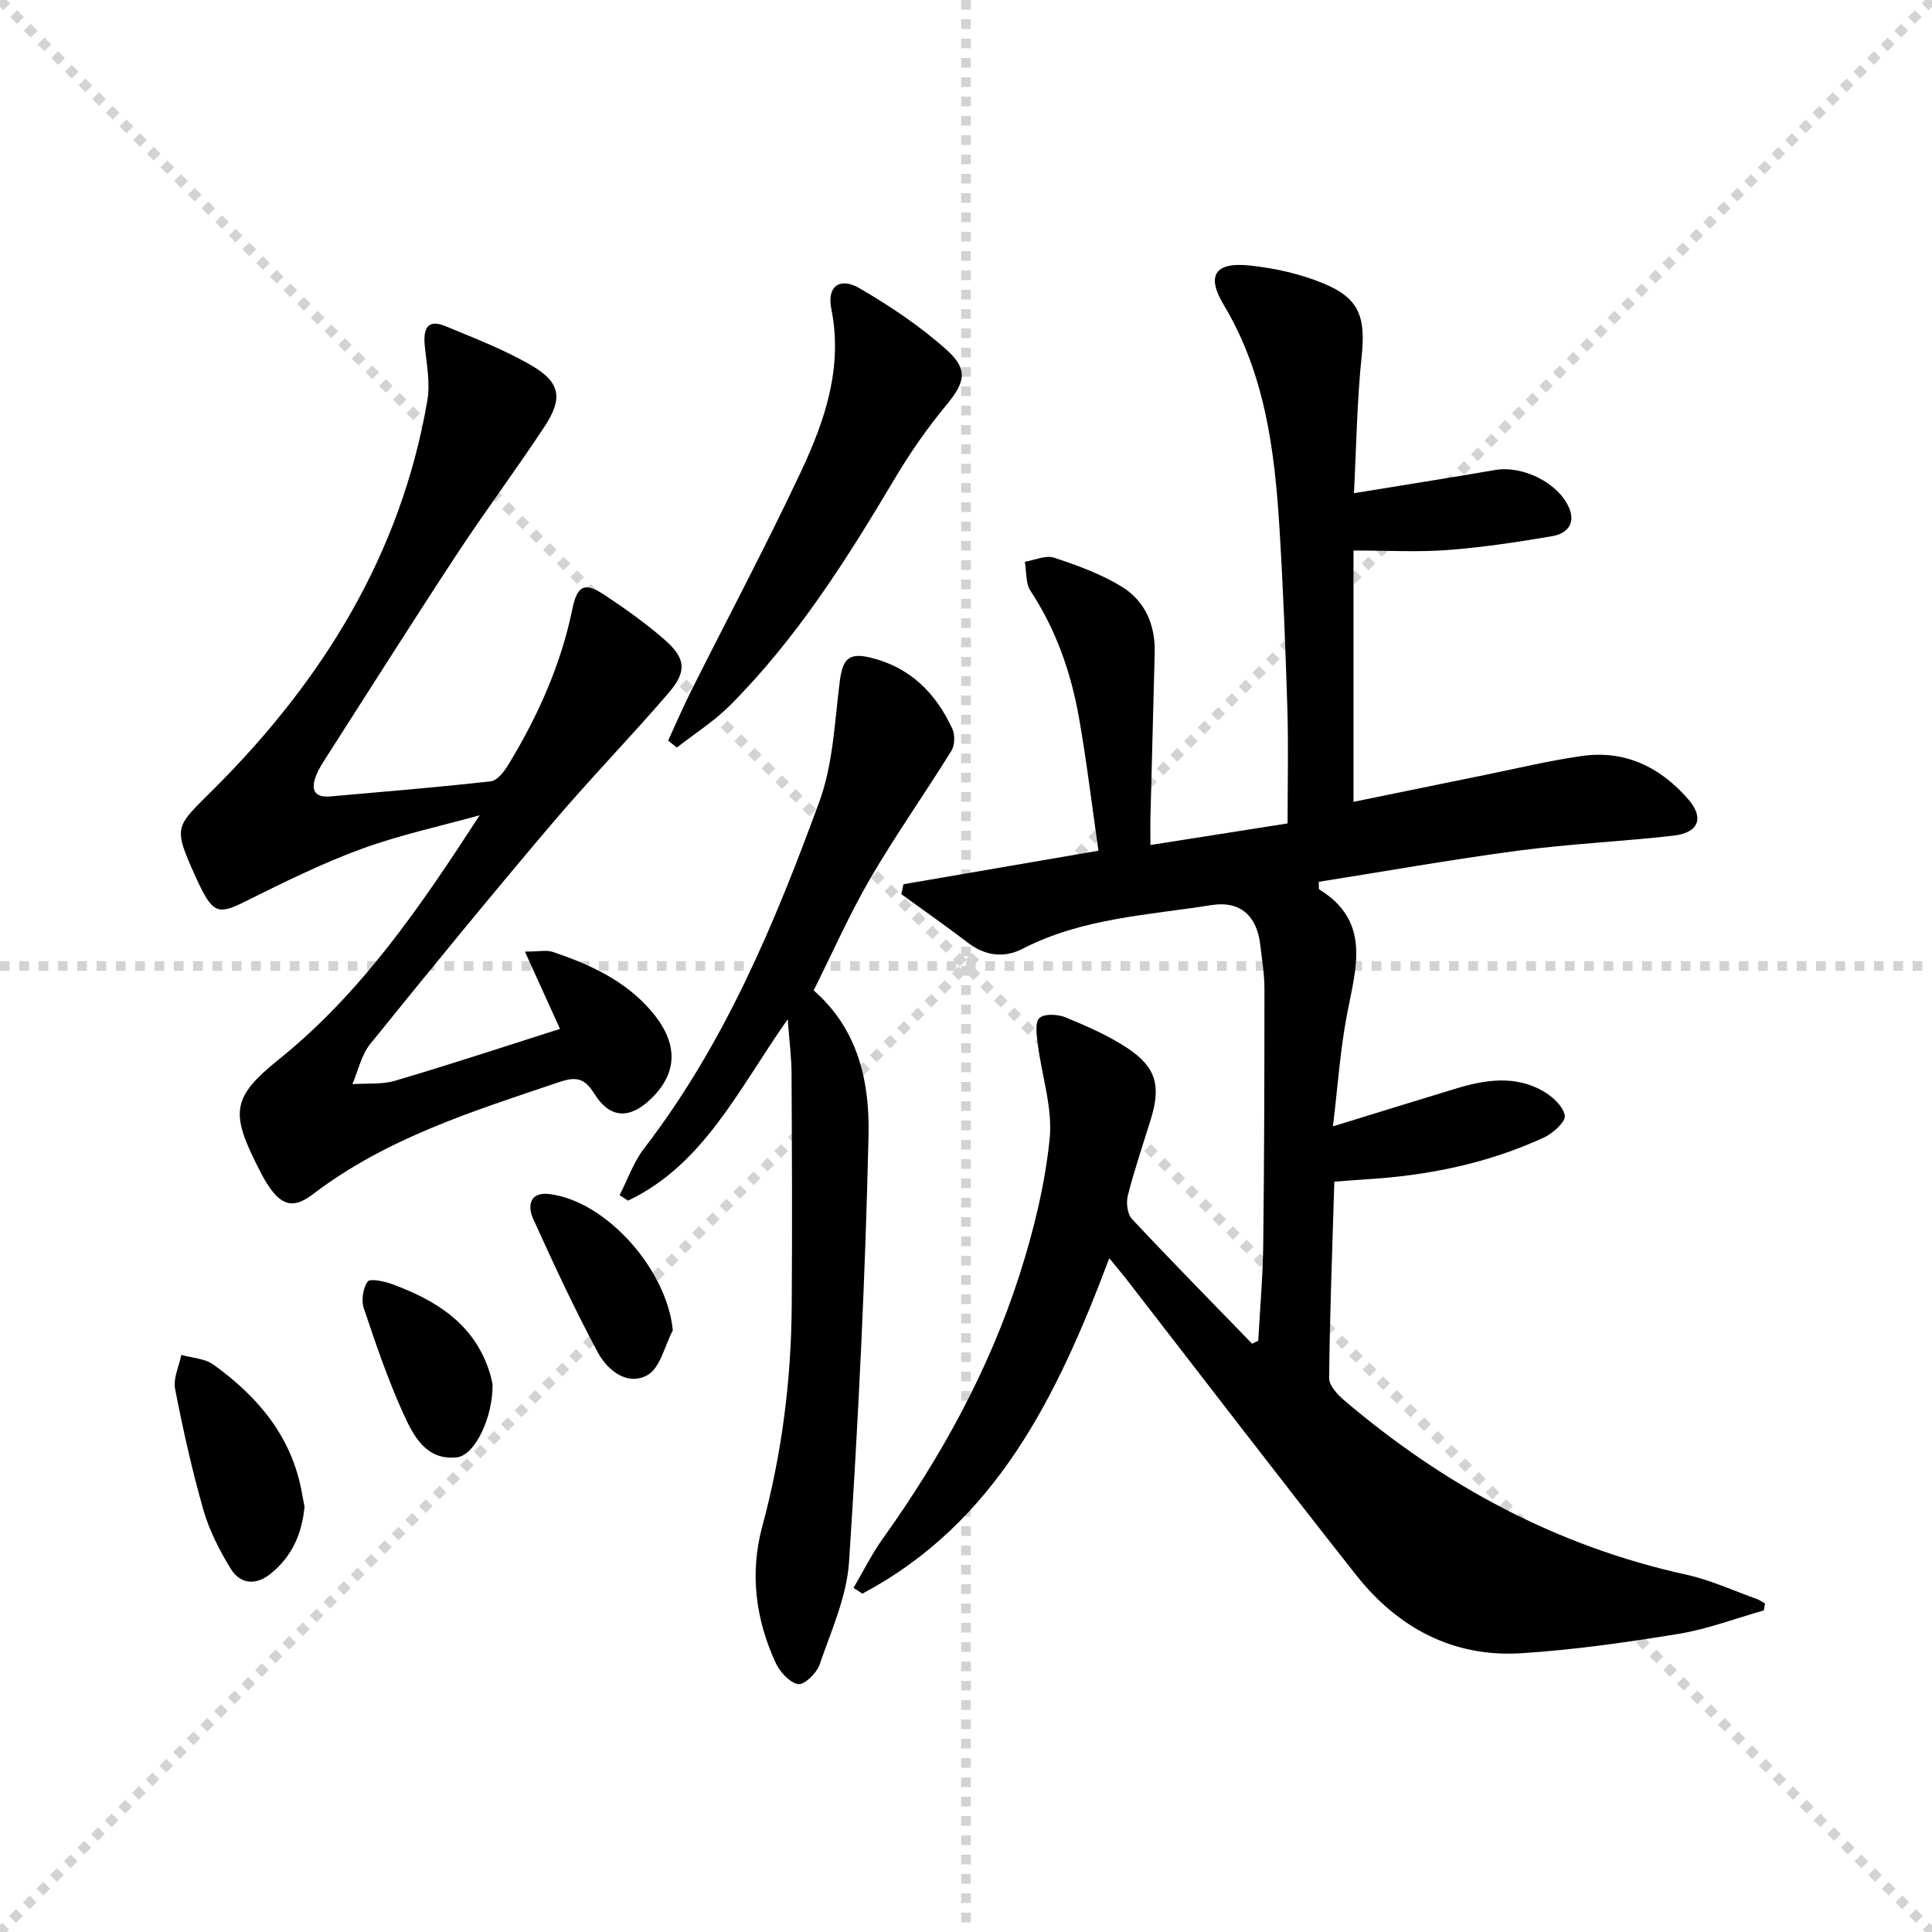
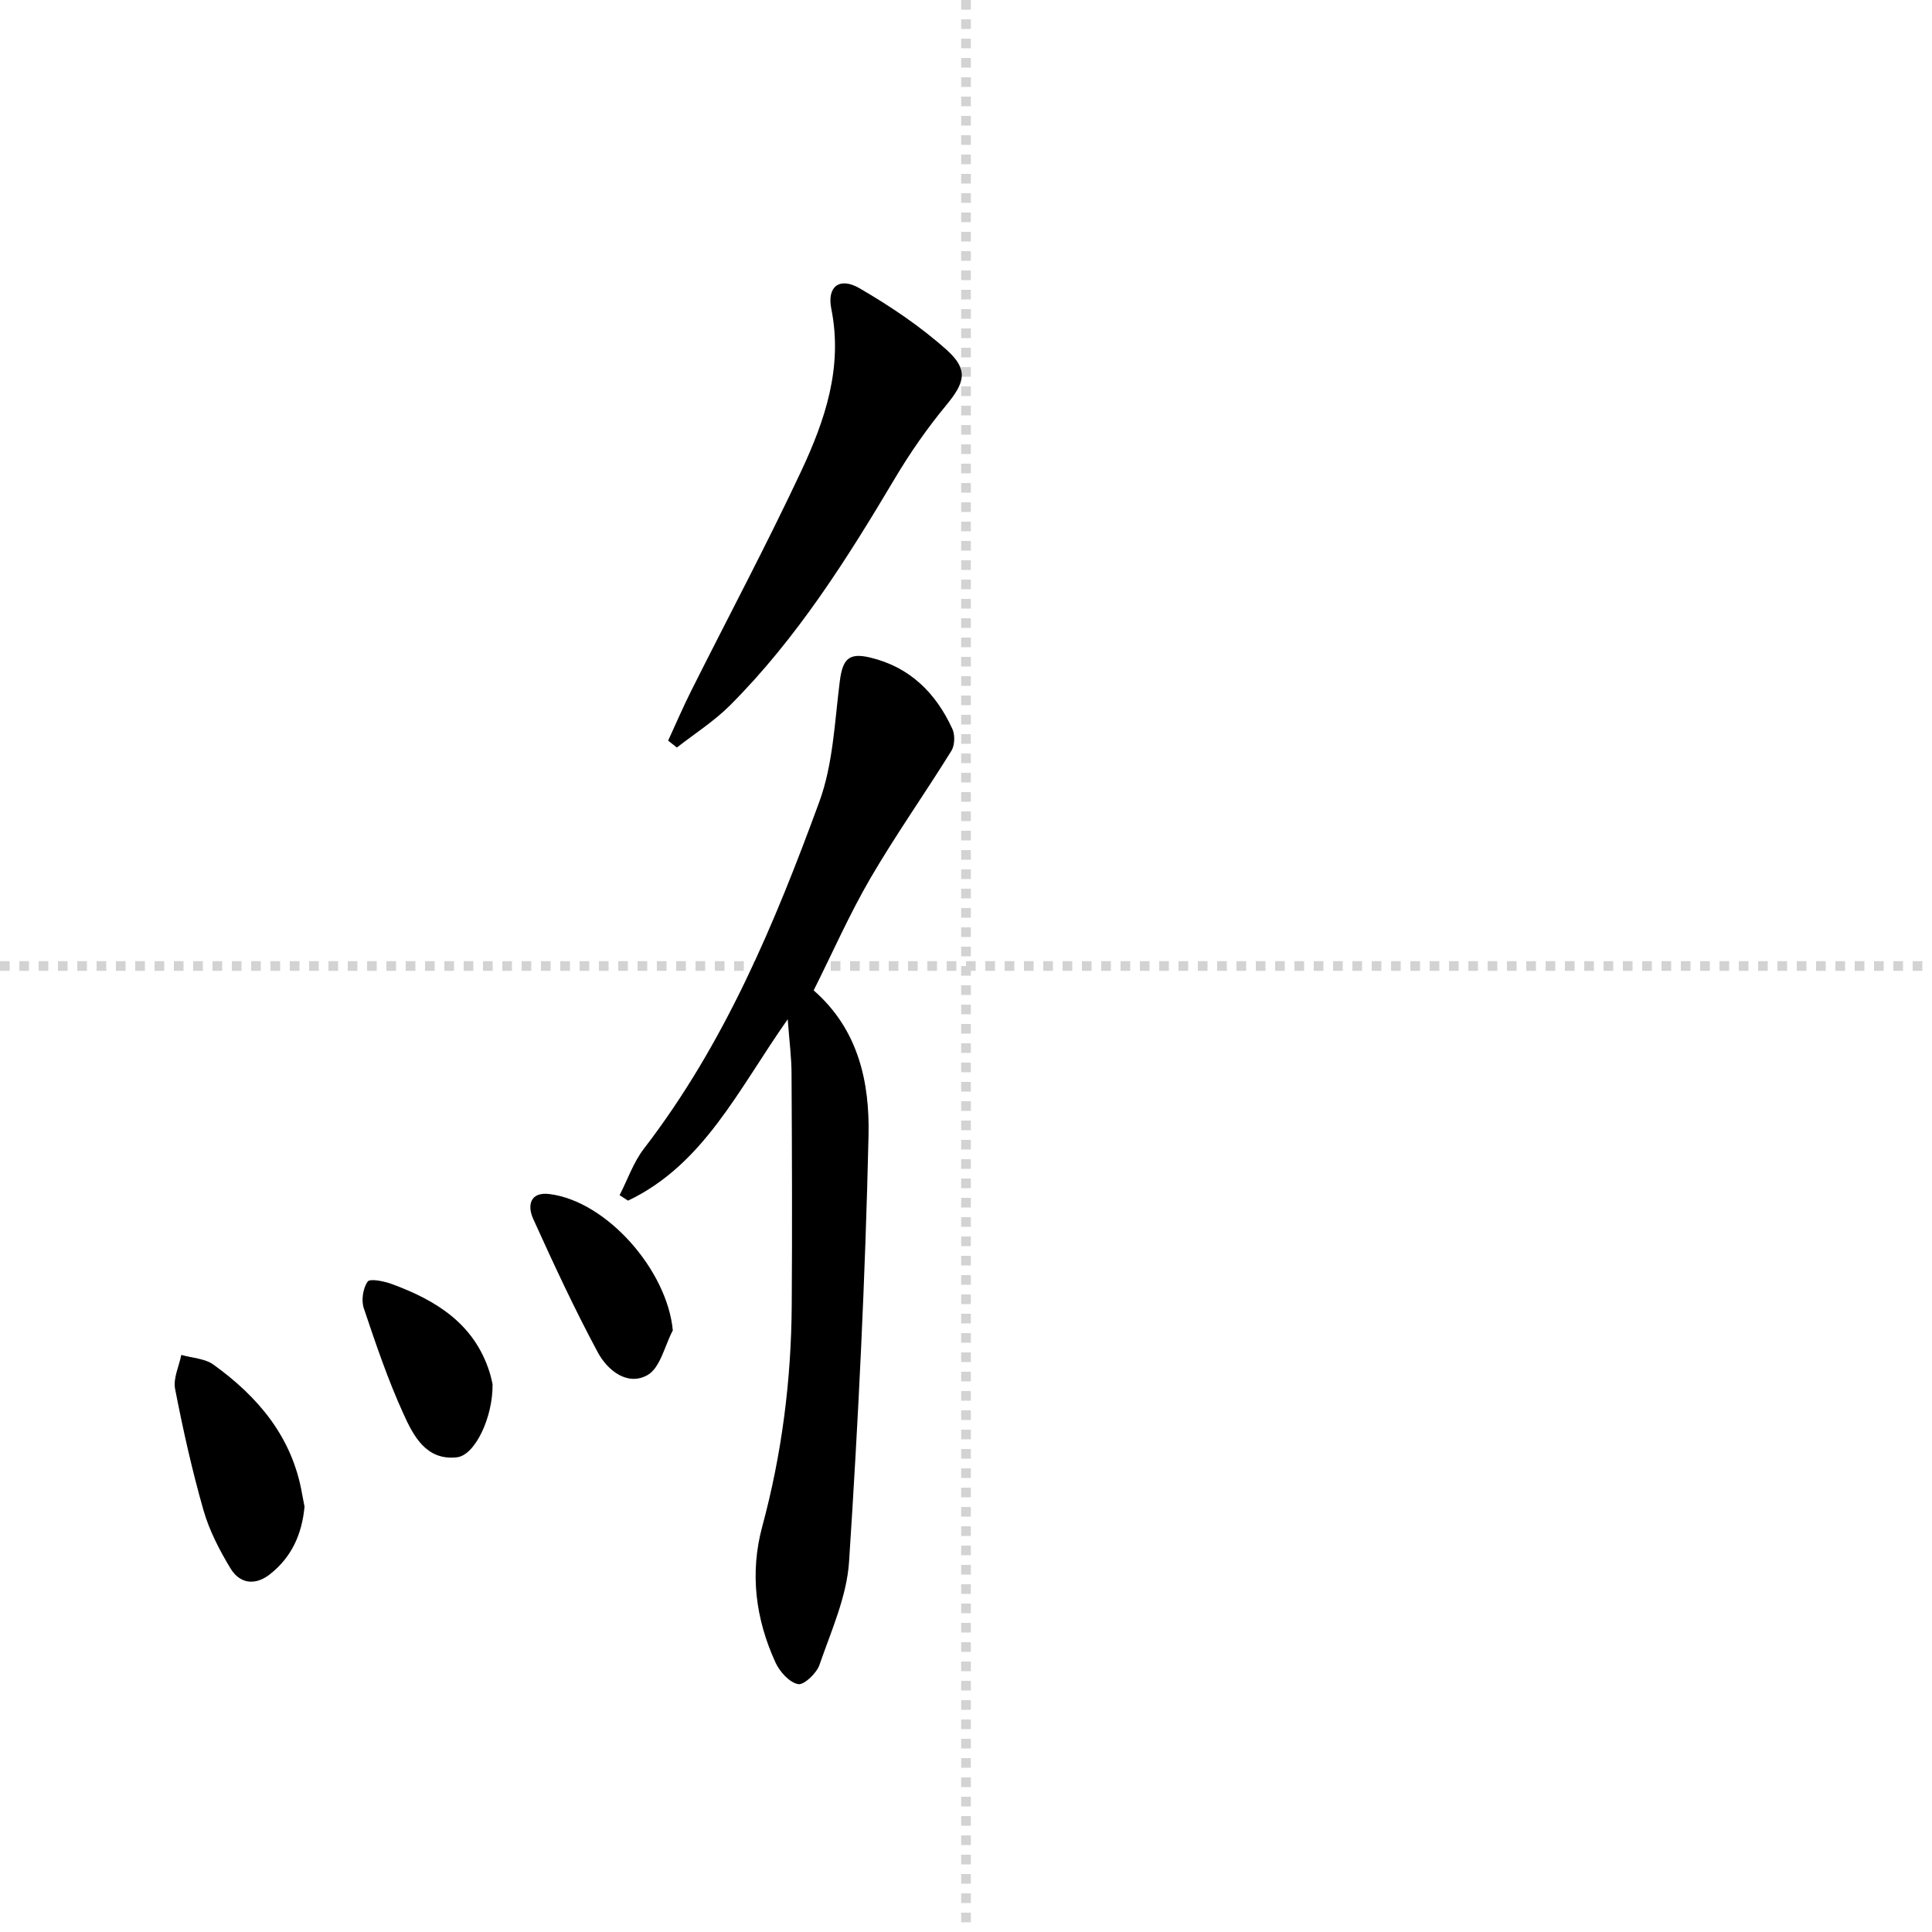
<svg xmlns="http://www.w3.org/2000/svg" enable-background="new 0 0 400 400" viewBox="0 0 400 400">
  <g stroke="lightgray" stroke-dasharray="1,1" stroke-width="1" transform="scale(2, 2)">
-     <line x1="0" y1="0" x2="200" y2="200" />
-     <line x1="200" y1="0" x2="0" y2="200" />
    <line x1="100" y1="0" x2="100" y2="200" />
    <line x1="0" y1="100" x2="200" y2="100" />
  </g>
  <g fill="#010000">
-     <path d="m229.67 260.49c-10.79 28.67-23.48 54.76-51.12 69.45-.61-.39-1.23-.79-1.84-1.18 2.01-3.41 3.77-6.99 6.06-10.2 12.07-16.89 22.01-34.93 28.34-54.7 2.92-9.11 5.24-18.6 6.21-28.08.65-6.36-1.63-13-2.45-19.54-.23-1.85-.65-4.51.32-5.45.99-.96 3.82-.82 5.44-.15 4.43 1.83 8.91 3.78 12.88 6.42 5.9 3.94 6.87 7.83 4.75 14.68-1.62 5.24-3.39 10.44-4.75 15.75-.38 1.49-.13 3.84.83 4.86 8.17 8.74 16.57 17.26 24.9 25.85.42-.21.84-.41 1.27-.62.36-6.66.95-13.33 1.03-20 .21-17.66.25-35.32.25-52.98 0-2.98-.53-5.96-.86-8.93-.67-6.03-4.14-9.23-10.11-8.28-13.23 2.1-26.82 2.7-39.12 9.05-3.77 1.94-7.68 1.5-11.25-1.22-4.54-3.46-9.22-6.74-13.84-10.09.15-.69.3-1.37.45-2.06 13.12-2.26 26.24-4.51 40.36-6.94-1.32-9.2-2.42-18.36-4.01-27.44-1.65-9.39-4.75-18.29-10.06-26.37-1.04-1.58-.81-3.98-1.17-6.01 2.03-.33 4.31-1.42 6.04-.85 4.83 1.59 9.73 3.37 14.04 6.01 4.79 2.94 6.95 7.89 6.81 13.63-.28 11.31-.59 22.62-.88 33.93-.05 1.8-.01 3.6-.01 5.92 9.69-1.53 18.79-2.96 28.4-4.47 0-8.04.19-15.84-.04-23.64-.38-12.47-.87-24.93-1.63-37.38-1-16.14-2.97-32.04-11.58-46.39-3.62-6.04-1.77-8.83 5.31-8.11 5.2.53 10.53 1.73 15.35 3.71 7.53 3.1 8.77 7.05 7.92 15.16-.96 9.19-1.08 18.47-1.59 28.28 10.27-1.68 19.76-3.17 29.22-4.8 5.71-.99 13.16 2.67 15.34 7.89 1.43 3.41-.67 5.33-3.52 5.81-7.18 1.23-14.42 2.32-21.68 2.87-6.1.46-12.26.1-19.45.1v52.03c8.79-1.8 18.03-3.7 27.27-5.58 6.66-1.35 13.29-2.96 20.01-3.91 8.96-1.28 16.28 2.33 22.06 9 3.31 3.83 2.11 6.9-3.07 7.49-10.73 1.22-21.55 1.7-32.25 3.12-13.8 1.83-27.51 4.27-41.21 6.44.05 1.01-.04 1.48.1 1.57 10.76 6.65 7.6 16.21 5.76 25.79-1.43 7.43-1.93 15.04-2.93 23.27 9.08-2.79 17.29-5.35 25.52-7.84 6.02-1.82 12.15-2.76 17.92.5 1.96 1.1 4.21 3.16 4.57 5.1.23 1.25-2.47 3.7-4.34 4.56-11.58 5.33-23.89 7.85-36.58 8.63-2.12.13-4.24.31-6.8.5-.42 13.79-.93 27.22-1.08 40.65-.02 1.54 1.72 3.43 3.11 4.61 20.72 17.65 44.03 30.22 70.81 36.1 4.98 1.09 9.73 3.3 14.57 5.02.62.22 1.17.63 1.76.95-.08.48-.17.96-.25 1.44-5.85 1.65-11.61 3.86-17.57 4.84-10.8 1.77-21.68 3.32-32.59 4.02-14.16.91-25.62-5.25-34.26-16.2-16.09-20.38-31.87-41.01-47.78-61.53-.92-1.14-1.85-2.25-3.31-4.06z" />
-     <path d="m115.94 213.02c-2.41-5.32-4.62-10.19-7.26-16 2.9 0 4.46-.37 5.74.06 7.63 2.57 14.93 5.88 20.32 12.13 5.73 6.63 5.66 12.75.18 18.15-4.48 4.42-8.64 4.32-11.92-.99-2.05-3.31-3.92-3.45-7.25-2.33-17.79 6.01-35.72 11.57-50.98 23.22-4.13 3.15-6.6 2.29-9.45-2.15-.81-1.26-1.48-2.61-2.15-3.95-5.46-10.87-5.04-14.1 4.51-21.78 17.26-13.87 29.49-31.88 41.63-50.59-8.19 2.28-16.57 4.07-24.53 6.99-8.22 3.02-16.14 6.95-24 10.86-5.3 2.64-6.55 2.5-9.25-2.93-.37-.74-.73-1.5-1.07-2.25-4.74-10.59-4.2-10.1 3.89-18.19 22.46-22.43 38.68-48.54 44.13-80.36.63-3.65-.17-7.59-.54-11.37-.33-3.43.5-5.59 4.32-4 6.11 2.54 12.37 4.93 18.03 8.28 5.77 3.41 6.24 6.75 2.45 12.5-5.86 8.89-12.24 17.44-18.09 26.33-9.23 14.04-18.2 28.25-27.26 42.39-.72 1.12-1.45 2.26-1.93 3.49-1.09 2.77-.58 4.67 2.94 4.36 11.08-.98 22.17-1.88 33.22-3.13 1.36-.15 2.81-2.07 3.67-3.5 6.07-10.01 10.83-20.57 13.2-32.12 1.02-4.97 2.53-5.69 6.67-2.96 4.29 2.84 8.52 5.85 12.39 9.22 4.46 3.89 4.73 6.6.84 11.11-7.92 9.2-16.41 17.93-24.26 27.19-12.7 14.98-25.15 30.17-37.48 45.45-1.84 2.28-2.49 5.52-3.69 8.31 2.96-.21 6.08.11 8.86-.71 11.48-3.39 22.81-7.13 34.12-10.73z" />
    <path d="m163.09 211.02c-10.28 14.62-17.37 30.07-33.06 37.56-.58-.38-1.17-.75-1.75-1.13 1.66-3.23 2.87-6.82 5.05-9.65 16.66-21.64 27.03-46.5 36.3-71.8 2.85-7.77 3.17-16.52 4.23-24.87.59-4.66 1.83-6.05 6.27-5 8.24 1.96 13.63 7.33 17.05 14.79.57 1.25.5 3.39-.21 4.54-5.49 8.85-11.52 17.38-16.76 26.37-4.34 7.45-7.83 15.39-11.75 23.22 9.35 8.15 11.61 19.17 11.36 30.1-.67 29.41-2.11 58.81-4.03 88.17-.47 7.24-3.71 14.36-6.13 21.38-.6 1.74-3.21 4.22-4.43 3.98-1.8-.35-3.79-2.56-4.66-4.45-4.14-9.03-5.37-18.51-2.75-28.2 4.06-15.02 6-30.3 6.1-45.82.11-15.96.05-31.92-.04-47.87 0-3.31-.44-6.61-.79-11.32z" />
    <path d="m138.33 153.34c1.6-3.48 3.11-7 4.83-10.42 7.58-15.13 15.54-30.07 22.72-45.38 4.93-10.52 8.67-21.48 6.23-33.62-.93-4.63 1.75-6.63 5.86-4.23 6.36 3.7 12.61 7.89 18.07 12.79 4.58 4.12 3.68 6.79-.18 11.47-3.89 4.71-7.43 9.79-10.55 15.04-9.95 16.74-20.32 33.18-34.17 47.05-3.29 3.29-7.31 5.84-11 8.73-.61-.48-1.21-.95-1.81-1.43z" />
    <path d="m63.05 311.93c-.54 5.83-2.75 10.53-7.16 14-3.03 2.39-6.21 2-8.15-1.18-2.29-3.78-4.4-7.85-5.61-12.07-2.36-8.26-4.24-16.68-5.88-25.13-.42-2.18.81-4.68 1.29-7.03 2.24.64 4.87.73 6.65 2.01 9.28 6.68 16.33 15.03 18.35 26.75.18.97.38 1.94.51 2.65z" />
    <path d="m101.98 286.58c.1 6.81-3.61 14.71-7.38 15.14-6.39.72-9.03-4.49-11.1-9.06-3.21-7.07-5.72-14.47-8.19-21.84-.54-1.63-.16-4.11.81-5.48.48-.68 3.37-.09 4.96.49 9.16 3.36 17.09 8.2 20.27 18.24.35 1.09.56 2.22.63 2.51z" />
    <path d="m139.3 275.44c-1.69 3.19-2.6 7.77-5.25 9.26-4.17 2.34-8.3-1.01-10.29-4.72-4.84-9.01-9.15-18.31-13.37-27.63-1.23-2.71-.71-5.66 3.41-5.13 11.86 1.51 24.33 15.77 25.5 28.22z" />
  </g>
</svg>